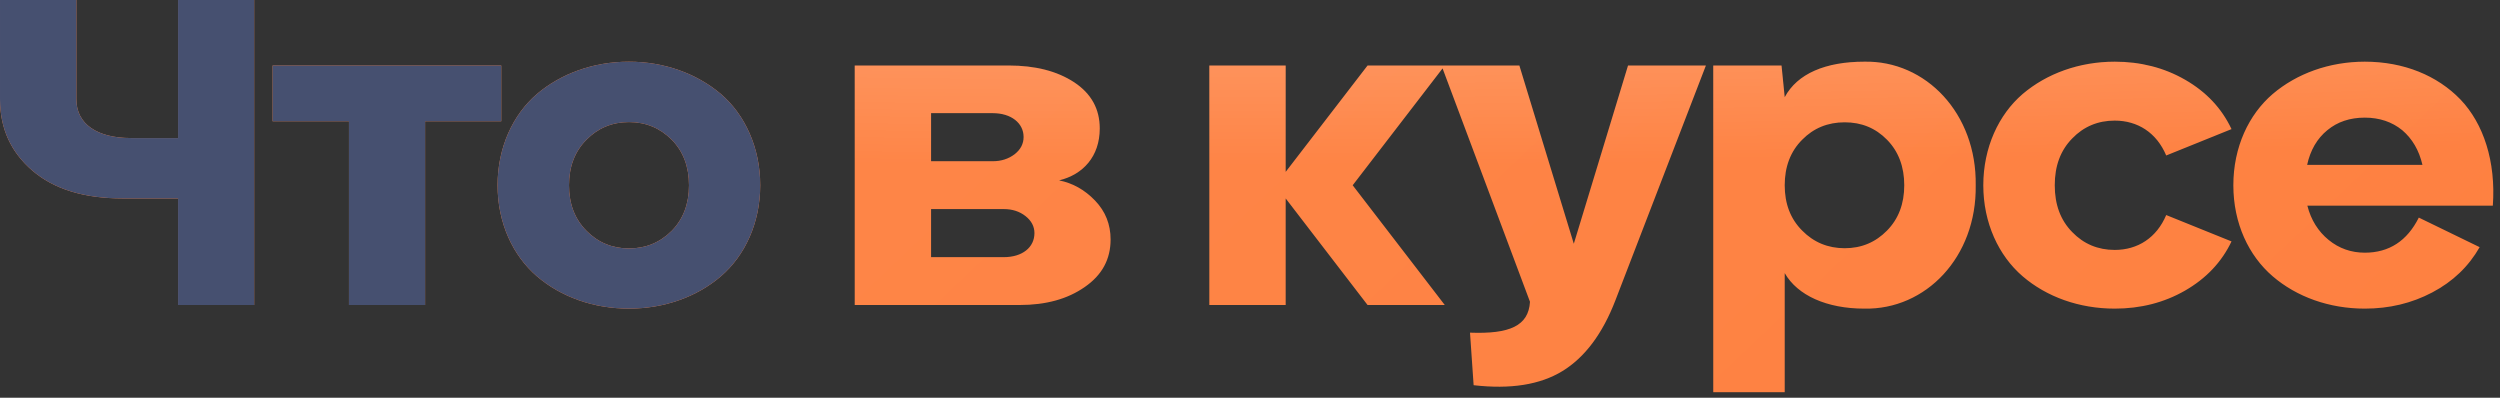
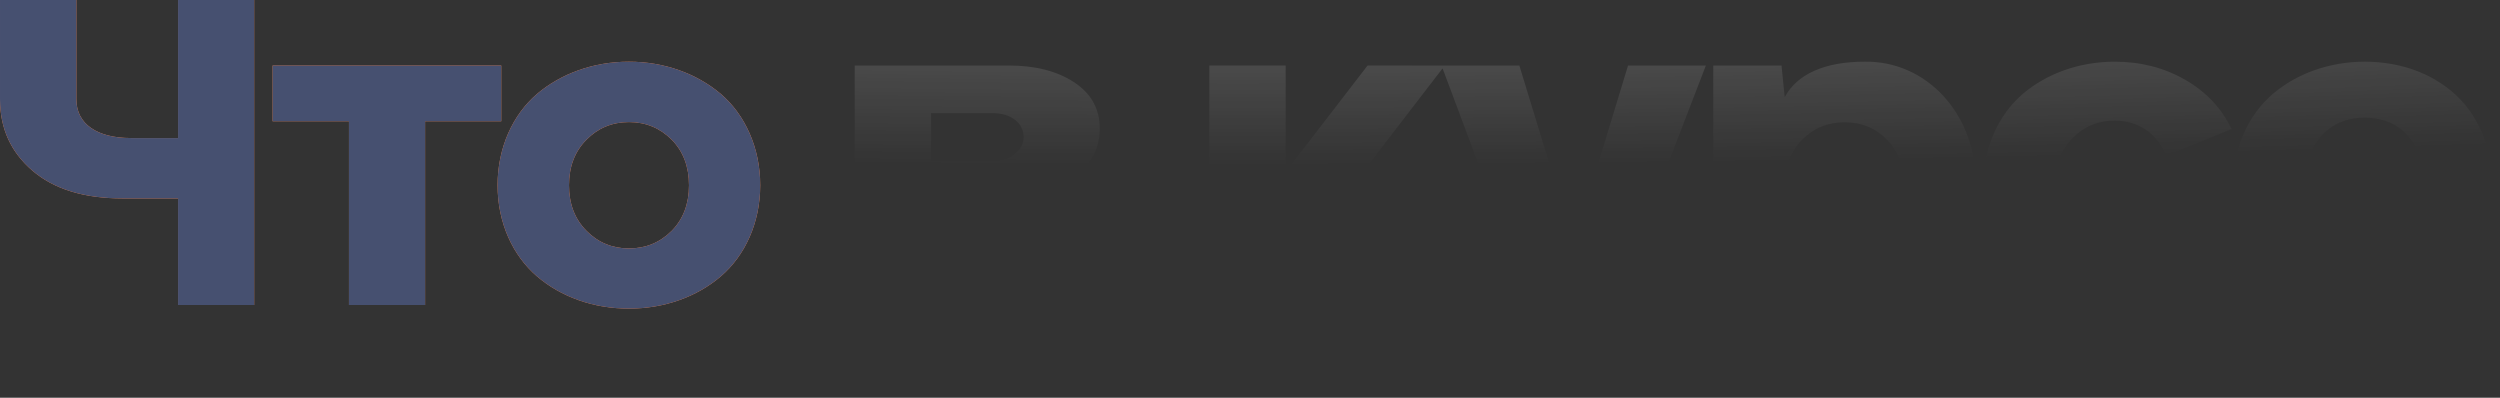
<svg xmlns="http://www.w3.org/2000/svg" width="264" height="42" viewBox="0 0 264 42" fill="none">
  <rect x="0" y="0" width="264" height="42" fill="#333333" stroke="none" />
  <path d="M18.801 0H26.842V32.209H18.801V20.956H12.961C8.873 20.956 5.684 19.968 3.415 18.014C1.146 16.06 0.001 13.566 0.001 10.489V0H8.064V10.489C8.064 13.117 10.288 14.577 13.815 14.577H18.801V0ZM28.787 6.918H52.932V12.803H44.891V32.209H36.85V12.803H28.787V6.918ZM66.422 32.591C62.672 32.591 59.235 31.355 56.697 29.177C54.159 26.998 52.542 23.539 52.542 19.564C52.542 15.588 54.159 12.106 56.697 9.928C59.235 7.771 62.672 6.514 66.422 6.514C70.129 6.514 73.588 7.771 76.126 9.928C78.664 12.106 80.281 15.588 80.281 19.564C80.281 23.539 78.664 26.998 76.126 29.177C73.588 31.355 70.129 32.591 66.422 32.591ZM61.93 24.37C63.143 25.605 64.648 26.234 66.422 26.234C68.197 26.234 69.702 25.605 70.937 24.37C72.15 23.135 72.756 21.518 72.756 19.564C72.756 17.609 72.15 15.992 70.937 14.757C69.702 13.521 68.197 12.893 66.422 12.893C64.648 12.893 63.143 13.521 61.93 14.757C60.695 15.992 60.089 17.609 60.089 19.564C60.089 21.518 60.695 23.135 61.93 24.37Z" fill="url(#paint0_linear_807_16)" />
  <path d="M18.801 0H26.842V32.209H18.801V20.956H12.961C8.873 20.956 5.684 19.968 3.415 18.014C1.146 16.06 0.001 13.566 0.001 10.489V0H8.064V10.489C8.064 13.117 10.288 14.577 13.815 14.577H18.801V0ZM28.787 6.918H52.932V12.803H44.891V32.209H36.85V12.803H28.787V6.918ZM66.422 32.591C62.672 32.591 59.235 31.355 56.697 29.177C54.159 26.998 52.542 23.539 52.542 19.564C52.542 15.588 54.159 12.106 56.697 9.928C59.235 7.771 62.672 6.514 66.422 6.514C70.129 6.514 73.588 7.771 76.126 9.928C78.664 12.106 80.281 15.588 80.281 19.564C80.281 23.539 78.664 26.998 76.126 29.177C73.588 31.355 70.129 32.591 66.422 32.591ZM61.93 24.37C63.143 25.605 64.648 26.234 66.422 26.234C68.197 26.234 69.702 25.605 70.937 24.37C72.15 23.135 72.756 21.518 72.756 19.564C72.756 17.609 72.15 15.992 70.937 14.757C69.702 13.521 68.197 12.893 66.422 12.893C64.648 12.893 63.143 13.521 61.93 14.757C60.695 15.992 60.089 17.609 60.089 19.564C60.089 21.518 60.695 23.135 61.93 24.37Z" fill="#465070" />
-   <path d="M111.843 19.047C113.28 19.339 114.538 20.035 115.639 21.181C116.739 22.326 117.279 23.696 117.279 25.291C117.279 27.38 116.38 29.042 114.561 30.3C112.741 31.58 110.45 32.209 107.665 32.209H90.258V6.918H106.52C109.327 6.918 111.618 7.502 113.438 8.692C115.235 9.883 116.133 11.5 116.133 13.566C116.133 16.531 114.359 18.44 111.843 19.047ZM104.835 11.949H98.322V17.025H104.835C105.734 17.025 106.497 16.778 107.149 16.284C107.778 15.79 108.092 15.184 108.092 14.465C108.092 13.005 106.789 11.949 104.835 11.949ZM98.322 27.155H106.003C107.957 27.155 109.237 26.122 109.237 24.617C109.237 23.921 108.923 23.314 108.294 22.82C107.665 22.326 106.902 22.079 106.003 22.079H98.322V27.155ZM144.416 6.918H152.569L142.844 19.564L152.569 32.209H144.416L135.768 20.956V32.209H127.705V6.918H135.768V18.148L144.416 6.918ZM166.194 25.74L171.921 6.918H180.142L170.596 31.692C169.226 35.264 167.339 37.757 164.981 39.194C162.623 40.632 159.501 41.126 155.615 40.677L155.233 35.129C159.433 35.286 161.41 34.41 161.567 31.872L152.223 6.918H160.444L166.194 25.74ZM196.867 32.591C192.913 32.591 189.814 31.198 188.466 28.84V41.418H180.919V6.918H188.129L188.466 10.265C189.791 7.771 192.801 6.514 196.867 6.514C203.358 6.379 208.748 11.972 208.636 19.564C208.748 27.155 203.358 32.726 196.867 32.591ZM194.8 12.915C193.026 12.915 191.521 13.521 190.308 14.757C189.073 15.992 188.466 17.609 188.466 19.564C188.466 21.518 189.073 23.112 190.308 24.348C191.521 25.583 193.026 26.212 194.8 26.212C196.575 26.212 198.057 25.583 199.27 24.348C200.483 23.112 201.089 21.518 201.089 19.564C201.089 17.609 200.483 15.992 199.27 14.757C198.057 13.521 196.575 12.915 194.8 12.915ZM223.317 26.392C225.742 26.392 227.741 25.111 228.752 22.708L235.648 25.493C234.614 27.672 232.975 29.401 230.751 30.682C228.528 31.962 226.034 32.591 223.317 32.591C219.566 32.591 216.129 31.355 213.591 29.177C211.053 26.998 209.436 23.539 209.436 19.564C209.436 15.588 211.053 12.106 213.591 9.928C216.129 7.771 219.566 6.514 223.317 6.514C226.034 6.514 228.528 7.143 230.751 8.423C232.975 9.703 234.614 11.433 235.648 13.634L228.752 16.419C227.741 14.016 225.742 12.735 223.317 12.735C221.542 12.735 220.037 13.364 218.824 14.622C217.589 15.88 216.983 17.52 216.983 19.564C216.983 21.607 217.589 23.247 218.824 24.505C220.037 25.763 221.542 26.392 223.317 26.392ZM249.722 6.514C253.832 6.514 257.381 7.974 259.829 10.512C262.255 13.05 263.58 17.048 263.243 21.72H243.657C244.039 23.225 244.803 24.438 245.903 25.336C247.004 26.234 248.284 26.684 249.722 26.684C252.282 26.684 254.191 25.448 255.427 22.977L261.851 26.1C260.683 28.144 259.021 29.738 256.842 30.884C254.663 32.029 252.305 32.591 249.722 32.591C245.971 32.591 242.534 31.355 239.996 29.177C237.458 26.998 235.841 23.584 235.841 19.564C235.841 15.543 237.458 12.106 239.996 9.928C242.534 7.771 245.971 6.514 249.722 6.514ZM253.675 13.746C252.597 12.87 251.271 12.421 249.722 12.421C248.149 12.421 246.824 12.87 245.769 13.746C244.69 14.622 243.972 15.857 243.635 17.407H255.809C255.449 15.857 254.73 14.645 253.675 13.746Z" fill="url(#paint1_linear_807_16)" />
  <path d="M111.843 19.047C113.28 19.339 114.538 20.035 115.639 21.181C116.739 22.326 117.279 23.696 117.279 25.291C117.279 27.38 116.38 29.042 114.561 30.3C112.741 31.58 110.45 32.209 107.665 32.209H90.258V6.918H106.52C109.327 6.918 111.618 7.502 113.438 8.692C115.235 9.883 116.133 11.5 116.133 13.566C116.133 16.531 114.359 18.44 111.843 19.047ZM104.835 11.949H98.322V17.025H104.835C105.734 17.025 106.497 16.778 107.149 16.284C107.778 15.79 108.092 15.184 108.092 14.465C108.092 13.005 106.789 11.949 104.835 11.949ZM98.322 27.155H106.003C107.957 27.155 109.237 26.122 109.237 24.617C109.237 23.921 108.923 23.314 108.294 22.82C107.665 22.326 106.902 22.079 106.003 22.079H98.322V27.155ZM144.416 6.918H152.569L142.844 19.564L152.569 32.209H144.416L135.768 20.956V32.209H127.705V6.918H135.768V18.148L144.416 6.918ZM166.194 25.74L171.921 6.918H180.142L170.596 31.692C169.226 35.264 167.339 37.757 164.981 39.194C162.623 40.632 159.501 41.126 155.615 40.677L155.233 35.129C159.433 35.286 161.41 34.41 161.567 31.872L152.223 6.918H160.444L166.194 25.74ZM196.867 32.591C192.913 32.591 189.814 31.198 188.466 28.84V41.418H180.919V6.918H188.129L188.466 10.265C189.791 7.771 192.801 6.514 196.867 6.514C203.358 6.379 208.748 11.972 208.636 19.564C208.748 27.155 203.358 32.726 196.867 32.591ZM194.8 12.915C193.026 12.915 191.521 13.521 190.308 14.757C189.073 15.992 188.466 17.609 188.466 19.564C188.466 21.518 189.073 23.112 190.308 24.348C191.521 25.583 193.026 26.212 194.8 26.212C196.575 26.212 198.057 25.583 199.27 24.348C200.483 23.112 201.089 21.518 201.089 19.564C201.089 17.609 200.483 15.992 199.27 14.757C198.057 13.521 196.575 12.915 194.8 12.915ZM223.317 26.392C225.742 26.392 227.741 25.111 228.752 22.708L235.648 25.493C234.614 27.672 232.975 29.401 230.751 30.682C228.528 31.962 226.034 32.591 223.317 32.591C219.566 32.591 216.129 31.355 213.591 29.177C211.053 26.998 209.436 23.539 209.436 19.564C209.436 15.588 211.053 12.106 213.591 9.928C216.129 7.771 219.566 6.514 223.317 6.514C226.034 6.514 228.528 7.143 230.751 8.423C232.975 9.703 234.614 11.433 235.648 13.634L228.752 16.419C227.741 14.016 225.742 12.735 223.317 12.735C221.542 12.735 220.037 13.364 218.824 14.622C217.589 15.88 216.983 17.52 216.983 19.564C216.983 21.607 217.589 23.247 218.824 24.505C220.037 25.763 221.542 26.392 223.317 26.392ZM249.722 6.514C253.832 6.514 257.381 7.974 259.829 10.512C262.255 13.05 263.58 17.048 263.243 21.72H243.657C244.039 23.225 244.803 24.438 245.903 25.336C247.004 26.234 248.284 26.684 249.722 26.684C252.282 26.684 254.191 25.448 255.427 22.977L261.851 26.1C260.683 28.144 259.021 29.738 256.842 30.884C254.663 32.029 252.305 32.591 249.722 32.591C245.971 32.591 242.534 31.355 239.996 29.177C237.458 26.998 235.841 23.584 235.841 19.564C235.841 15.543 237.458 12.106 239.996 9.928C242.534 7.771 245.971 6.514 249.722 6.514ZM253.675 13.746C252.597 12.87 251.271 12.421 249.722 12.421C248.149 12.421 246.824 12.87 245.769 13.746C244.69 14.622 243.972 15.857 243.635 17.407H255.809C255.449 15.857 254.73 14.645 253.675 13.746Z" fill="url(#paint2_radial_807_16)" fill-opacity="0.3" />
  <defs>
    <linearGradient id="paint0_linear_807_16" x1="-194.996" y1="-11.791" x2="148.196" y2="350.483" gradientUnits="userSpaceOnUse">
      <stop stop-color="#FF8C51" />
      <stop offset="1" stop-color="#FD7C3A" />
    </linearGradient>
    <linearGradient id="paint1_linear_807_16" x1="-194.996" y1="-11.791" x2="148.196" y2="350.483" gradientUnits="userSpaceOnUse">
      <stop stop-color="#FF8C51" />
      <stop offset="1" stop-color="#FD7C3A" />
    </linearGradient>
    <radialGradient id="paint2_radial_807_16" cx="0" cy="0" r="1" gradientUnits="userSpaceOnUse" gradientTransform="translate(131.285 -10.656) rotate(90) scale(28.119 341.835)">
      <stop stop-color="white" />
      <stop offset="1" stop-color="white" stop-opacity="0" />
    </radialGradient>
  </defs>
</svg>